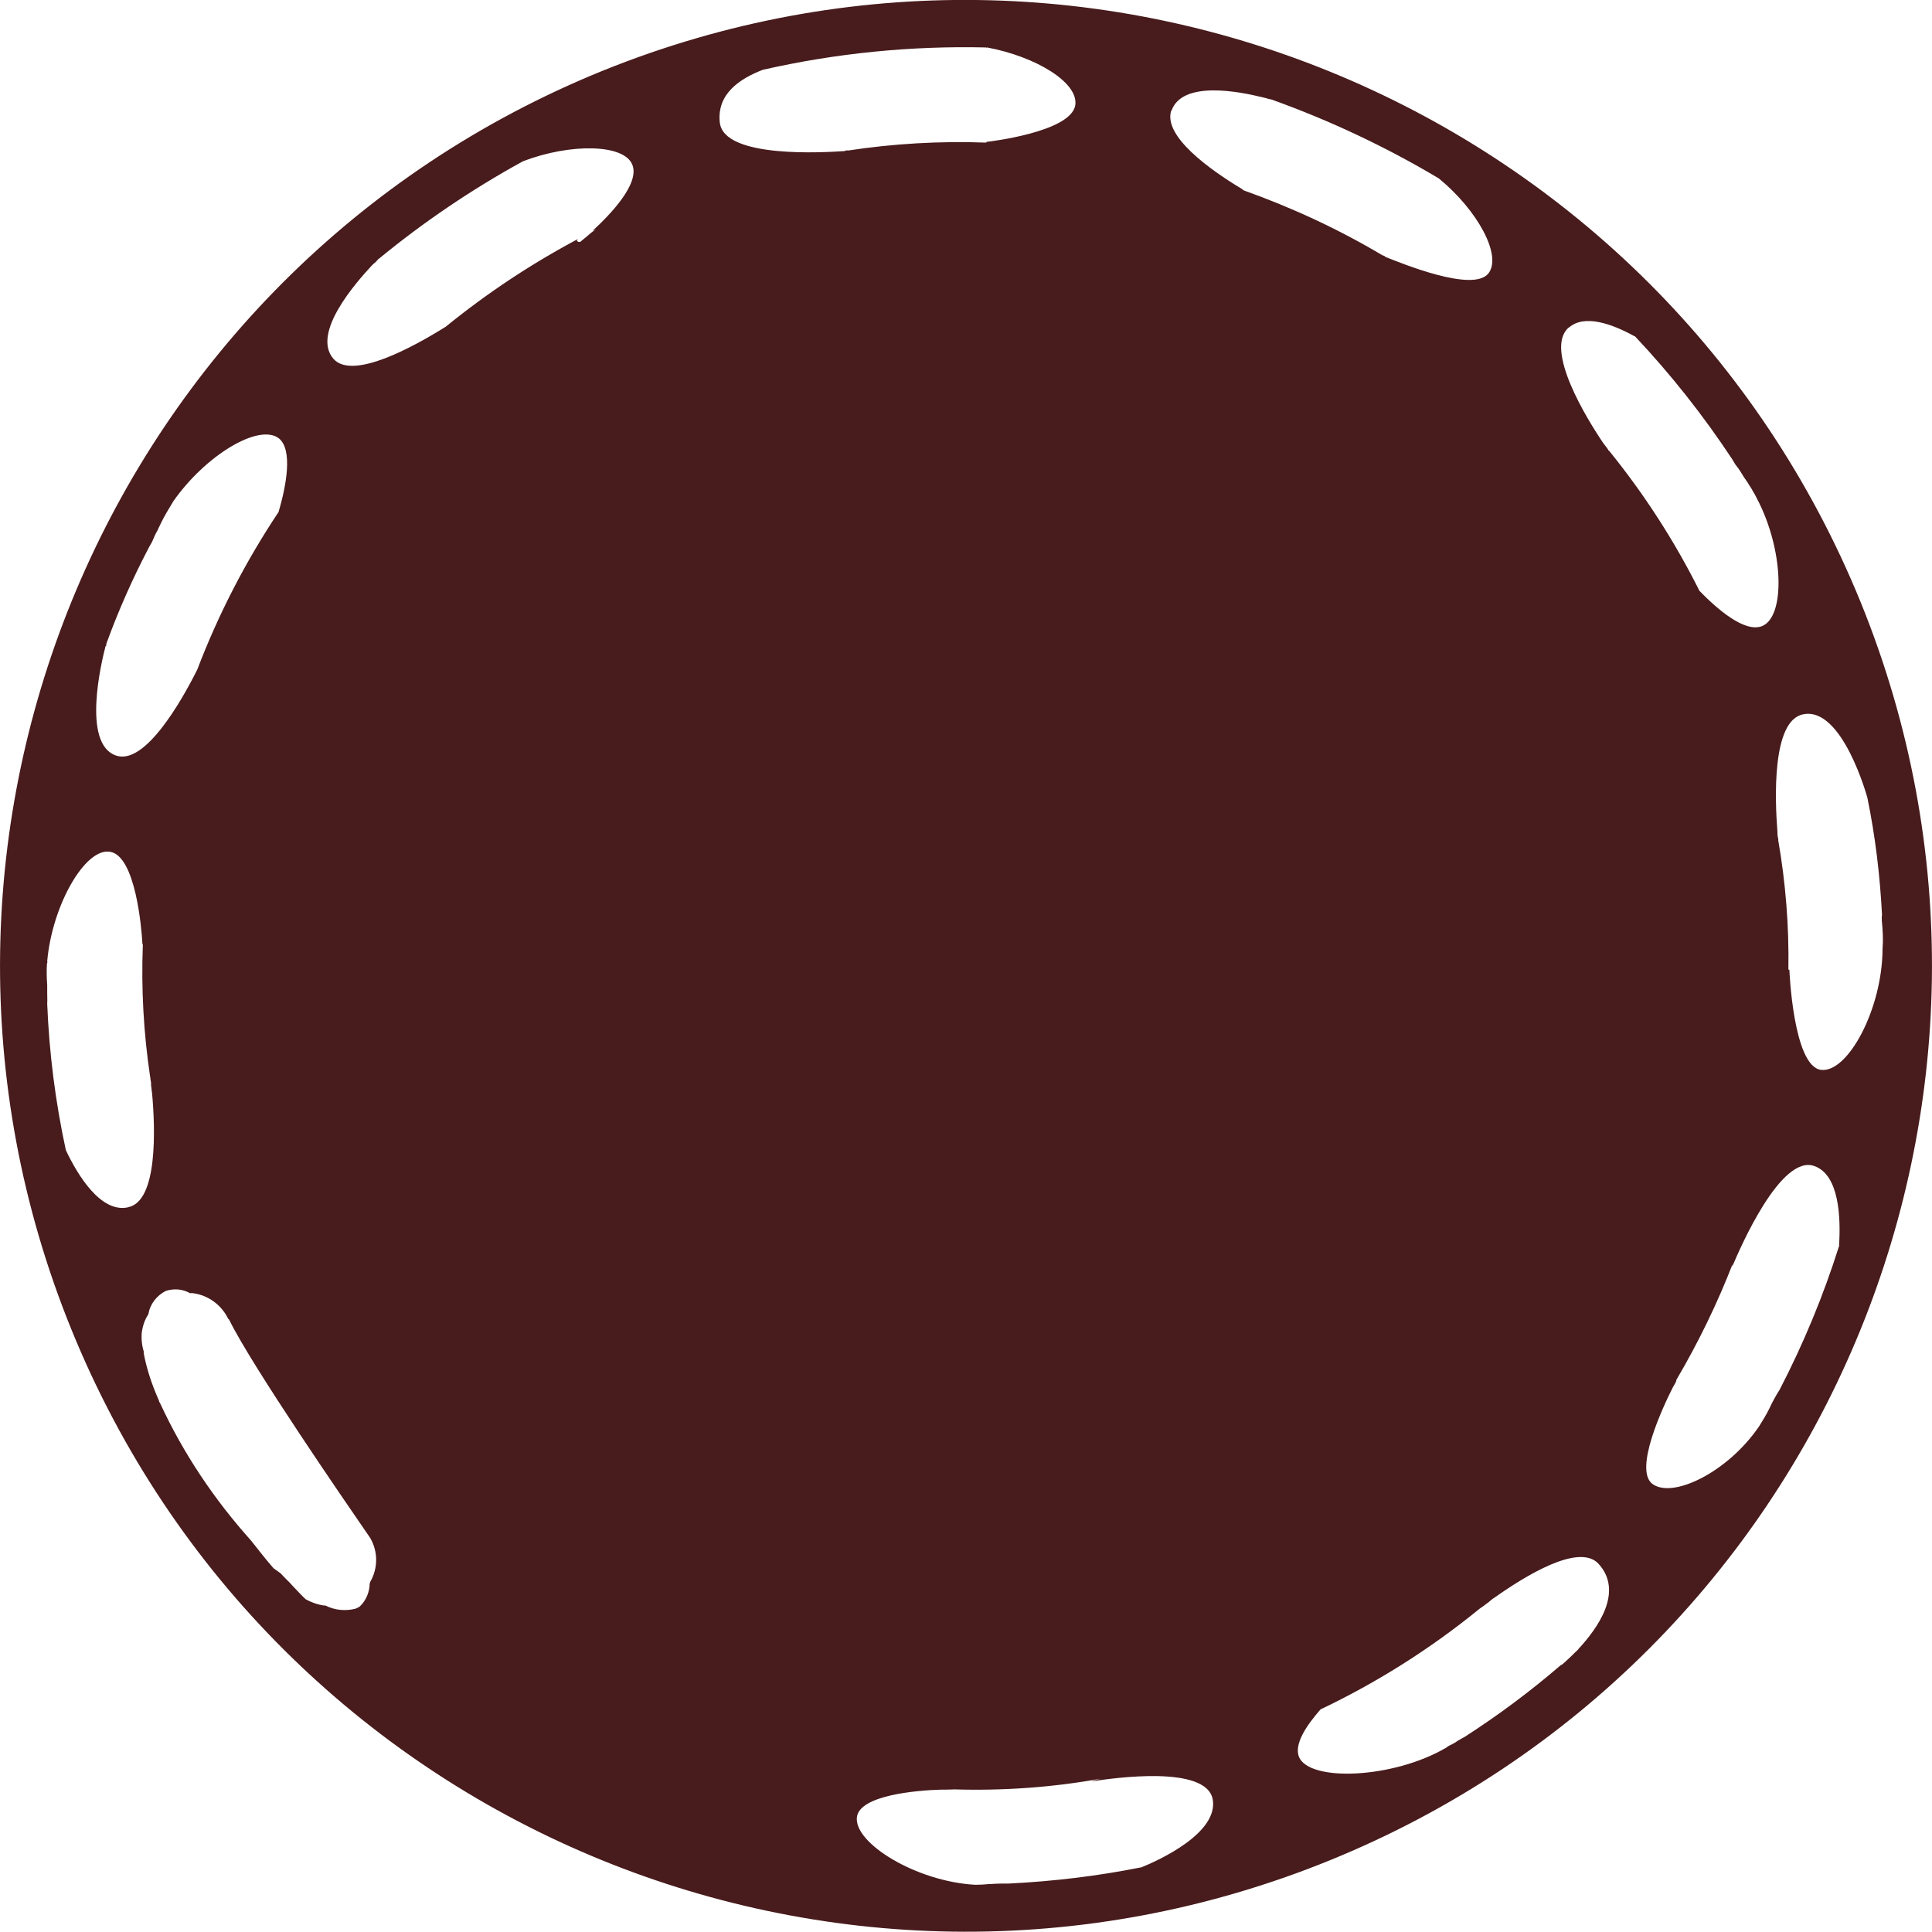
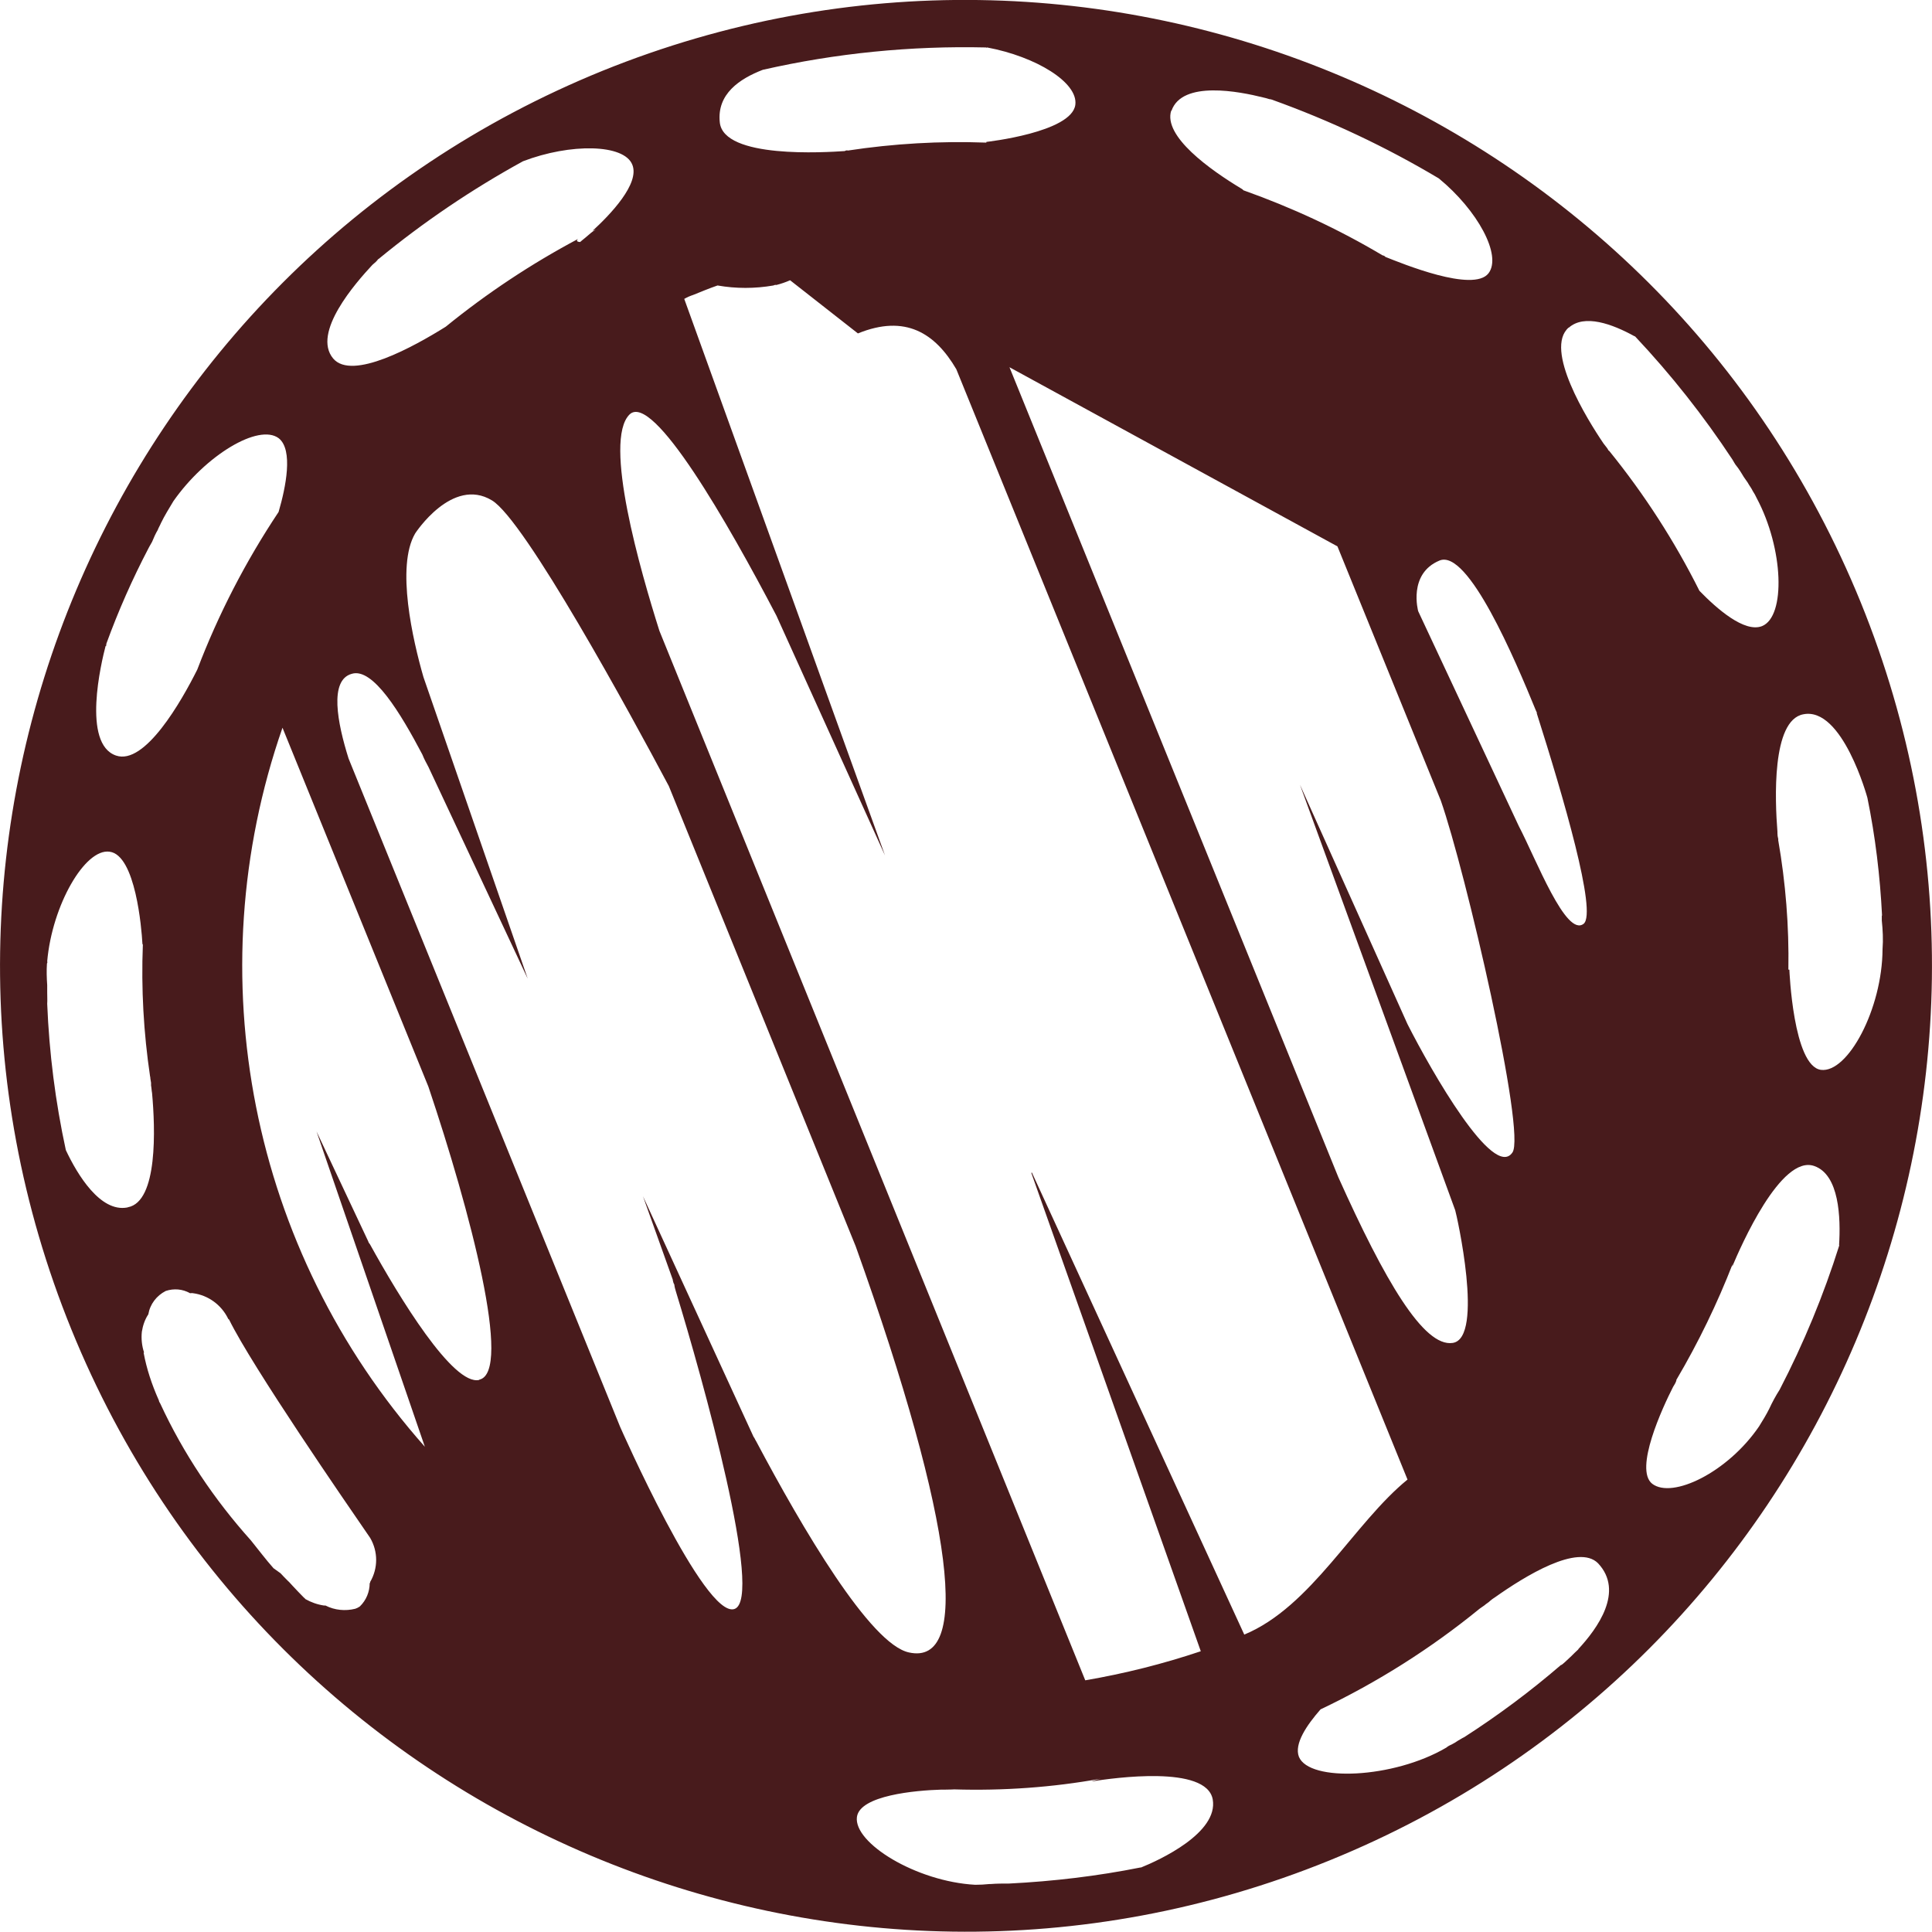
<svg xmlns="http://www.w3.org/2000/svg" id="Layer_1" viewBox="0 0 77.76 77.75">
  <defs>
    <style>.cls-1{fill:#481b1c;stroke-width:0px;}</style>
  </defs>
  <g id="Group_244">
    <path id="Path_235" class="cls-1" d="m24.25,2.85C4.36,10.93-5.21,33.61,2.87,53.5c8.08,19.89,30.76,29.46,50.64,21.38,19.89-8.08,29.46-30.76,21.38-50.64,0,0,0,0,0,0C66.79,4.37,44.14-5.2,24.25,2.85m38.89,10.34c.63-.56,1.75-.15,2.64.34t.03.01c1.45,1.54,2.76,3.2,3.92,4.96l.07.12.05.08.1.13c.05.07.11.16.17.26l.06.1.16.23c.07.13.15.22.21.35.06.09.11.18.15.27,1.09,2.04,1.18,4.77.22,5.16-.71.28-1.83-.71-2.52-1.42-1-2-2.22-3.89-3.63-5.63,0,0-.02-.02-.03-.02-.02-.04-.04-.07-.06-.1-.05-.06-.09-.12-.14-.18-.66-.97-2.41-3.8-1.4-4.67m-1.29,15.52c1.07,3.37,2.44,8.03,1.89,8.48-.71.56-1.91-2.59-2.61-3.93l-4.05-8.65s-.42-1.51.86-2.04c1.15-.47,3.04,3.99,3.87,6.02l.05.11Zm-14.7-24.24c.43-1.24,2.76-.77,3.68-.54.09.02.17.04.26.07.03,0,.07.01.1.02,2.34.84,4.59,1.9,6.72,3.17,1.56,1.28,2.55,3.1,2,3.82-.61.79-3.49-.4-4.15-.66-.02-.03-.06-.05-.09-.06h-.02c-1.78-1.06-3.66-1.93-5.6-2.62-.01-.01-.03-.02-.04-.04-1.32-.79-3.2-2.14-2.87-3.17m3.39,6.85l-.21-.19.21.19Zm3.3,10.69l4.16,10.23c.99,2.82,3.45,13.41,2.88,14.17-.76,1.1-3.25-3.26-4.22-5.17l-4.33-9.64,6.25,17.13c.05.15,1.18,5.15-.1,5.34-1.17.18-2.74-2.52-4.6-6.66l-13.24-32.61M30.7,2.81c2.94-.67,5.96-.97,8.98-.9.03.02.05,0,.05,0,1.97.37,3.67,1.41,3.55,2.31-.15,1.11-3.57,1.49-3.57,1.49,0,0-.02,0-.01.03-1.87-.07-3.74.04-5.58.32-.02-.02-.06,0-.08,0l-.04.02c-.76.05-4.89.32-5.03-1.16-.12-1.14.8-1.75,1.73-2.11m-15.7,7.84c.1-.08.17-.15.2-.19,0-.03.03-.03.03-.03,1.81-1.49,3.76-2.81,5.82-3.94,1.91-.73,4.07-.7,4.4.14.31.76-.89,2.01-1.6,2.66l.13-.05c-.07.04-.13.08-.19.13-.18.16-.3.25-.37.31l-.07.06s-.21,0-.09-.12c-1.88,1-3.66,2.18-5.32,3.53-1.28.8-3.77,2.18-4.53,1.28-.87-1.04.92-3.06,1.57-3.76m-10.71,15.34s0-.05.01-.08v-.02s0,0,0,0c.48-1.32,1.05-2.61,1.7-3.85,0,0,.04-.08.14-.25.07-.17.14-.33.23-.48.03-.09.08-.16.13-.28.14-.29.32-.58.5-.88,1.29-1.84,3.43-3.14,4.24-2.53.59.47.28,1.98,0,2.94,0,.01-.01.03-.01.03-1.32,1.98-2.42,4.11-3.27,6.34-.64,1.28-2.11,3.86-3.27,3.46-1.38-.47-.59-3.76-.42-4.41m.87,22.6c-1.08.2-2-1.31-2.47-2.31-.42-1.94-.67-3.91-.75-5.89.01-.14,0-.28,0-.45,0-.1,0-.2,0-.3-.02-.29-.03-.58-.01-.87.02-.03.02-.06.01-.09.2-2.26,1.52-4.55,2.51-4.41,1.05.13,1.29,3.12,1.32,3.67,0,.02,0,.05.02.07-.07,1.77.03,3.55.29,5.3,0,.01,0,.02.01.03,0,.01,0,.03,0,.04.01.04.01.1.03.19v.11c.02.1.02.2.04.3.13,1.42.24,4.37-.97,4.6m9.73,15.12c0,.36-.14.7-.4.95-.06.04-.12.07-.18.09-.4.1-.83.06-1.2-.13-.02,0-.04,0-.06,0-.27-.04-.52-.13-.75-.26-.02-.02-.03-.05-.05-.05-.15-.15-.31-.32-.46-.48-.07-.07-.12-.14-.19-.2-.1-.1-.2-.2-.3-.31-.1-.07-.2-.14-.28-.2-.32-.36-.61-.75-.91-1.12-1.48-1.65-2.72-3.5-3.65-5.51-.02-.04-.04-.06-.05-.1,0-.02-.01-.04-.02-.06-.27-.61-.48-1.24-.6-1.89h.02c-.09-.27-.12-.56-.09-.84.04-.25.12-.49.26-.7.07-.41.33-.75.7-.94.33-.11.68-.08.98.09.04,0,.08-.01.12,0,.61.08,1.14.47,1.41,1.02,0,.02.02.02.04.04.93,1.9,4.78,7.48,5.55,8.6l.13.19c.32.55.32,1.22,0,1.77,0,.02,0,.03-.01.05m4.4-8.18c-1.05.25-3.23-3.34-4.4-5.46-.03-.03-.06-.08-.07-.12l-2.08-4.42,4.36,12.69c-7.01-7.9-9.2-18.97-5.73-28.94l5.87,14.44c1.68,4.99,3.4,11.51,2.05,11.8m11.11,2.42s-.04-.09-.07-.12l-4.45-9.68,1.2,3.36v.02c.01.06.03.12.06.17.01.1.04.2.07.3,1.06,3.46,3.55,12.36,2.35,12.76s-4.6-7.33-4.6-7.33l-10.93-26.9c-.45-1.43-.79-3.16.13-3.41.85-.26,1.96,1.58,2.84,3.25.07.18.16.34.25.51l3.99,8.51-4.18-12.09-.02-.06c-.42-1.46-1.11-4.44-.33-5.77,0,0,1.49-2.3,3.09-1.33,1.32.79,5.57,8.58,7.12,11.5l7.52,18.52c4.03,11.26,4.62,16.89,2.15,16.35-1.56-.32-4.31-5.02-6.16-8.51l-.03-.05Zm15.52,17.21c-1.75.35-3.52.56-5.3.65-.25,0-.5,0-.75.02h-.05c-.19.02-.38.03-.57.03-2.37-.13-4.9-1.68-4.76-2.73.12-.87,2.36-1.07,3.4-1.1h.17c.21,0,.34-.01.34-.01,1.98.06,3.96-.08,5.9-.43-.15.04-.27.07-.37.11.89-.14,4.62-.67,4.88.72.24,1.35-2.15,2.45-2.9,2.75m-4.4-27.96l6.82,19.25c-1.52.51-3.07.9-4.65,1.17L26.54,25.39c-.76-2.4-2.28-7.65-1.2-8.71.94-.9,3.96,4.37,5.91,8.1l4.37,9.65-2.41-6.68-1.04-2.89-4.63-12.83c.12-.07.24-.12.36-.16.32-.13.66-.27.98-.38.74.13,1.5.13,2.25,0,.04-.02.08-.03.12-.02.19-.05.37-.11.55-.19l2.73,2.14c1.91-.78,3.11-.01,3.96,1.44l18.16,44.69c-2.16,1.76-3.87,5.12-6.57,6.24l-8.55-18.6Zm22.02,19.17c-.11.1-.2.19-.28.27-.2.19-.34.32-.4.36h-.02c-1.23,1.06-2.53,2.03-3.9,2.91-.07.03-.14.08-.25.14-.07.05-.15.1-.23.14-.09.04-.17.08-.24.14-2.13,1.25-5.51,1.39-5.93.37-.2-.52.31-1.27.87-1.91,2.29-1.09,4.44-2.45,6.4-4.05.05-.04.12-.08.2-.14.06-.06.15-.1.24-.19.05-.04.11-.09.18-.13,1.2-.85,3.35-2.18,4.15-1.37,1.06,1.13-.02,2.62-.8,3.46m10.51-16.26c-.63,2-1.43,3.94-2.4,5.81-.16.25-.3.51-.42.77-.12.24-.26.47-.41.71-1.26,1.85-3.49,2.93-4.3,2.31-.74-.58.42-3.08.84-3.9.05-.08.1-.16.13-.25v-.03c.89-1.51,1.65-3.08,2.28-4.7-.02.04-.03.09-.03.14.34-.81,1.96-4.52,3.3-4.05,1.01.35,1.07,2.08,1,3.19m1.72-13.27v.2c.04.38.06.77.03,1.15-.01,2.41-1.4,5-2.48,4.86-1.12-.15-1.27-4.03-1.27-4.03,0,0-.03-.01-.04,0,.03-1.75-.11-3.5-.41-5.22,0-.02.01-.03,0-.05-.02-.07-.03-.15-.03-.22,0-.02,0-.04,0-.06-.1-1.26-.24-4.49,1.04-4.73,1.58-.32,2.58,3.36,2.58,3.36.32,1.56.51,3.15.59,4.74" />
-     <ellipse id="Ellipse_21" class="cls-1" cx="38.6" cy="39.16" rx="30.8" ry="31.38" />
  </g>
</svg>